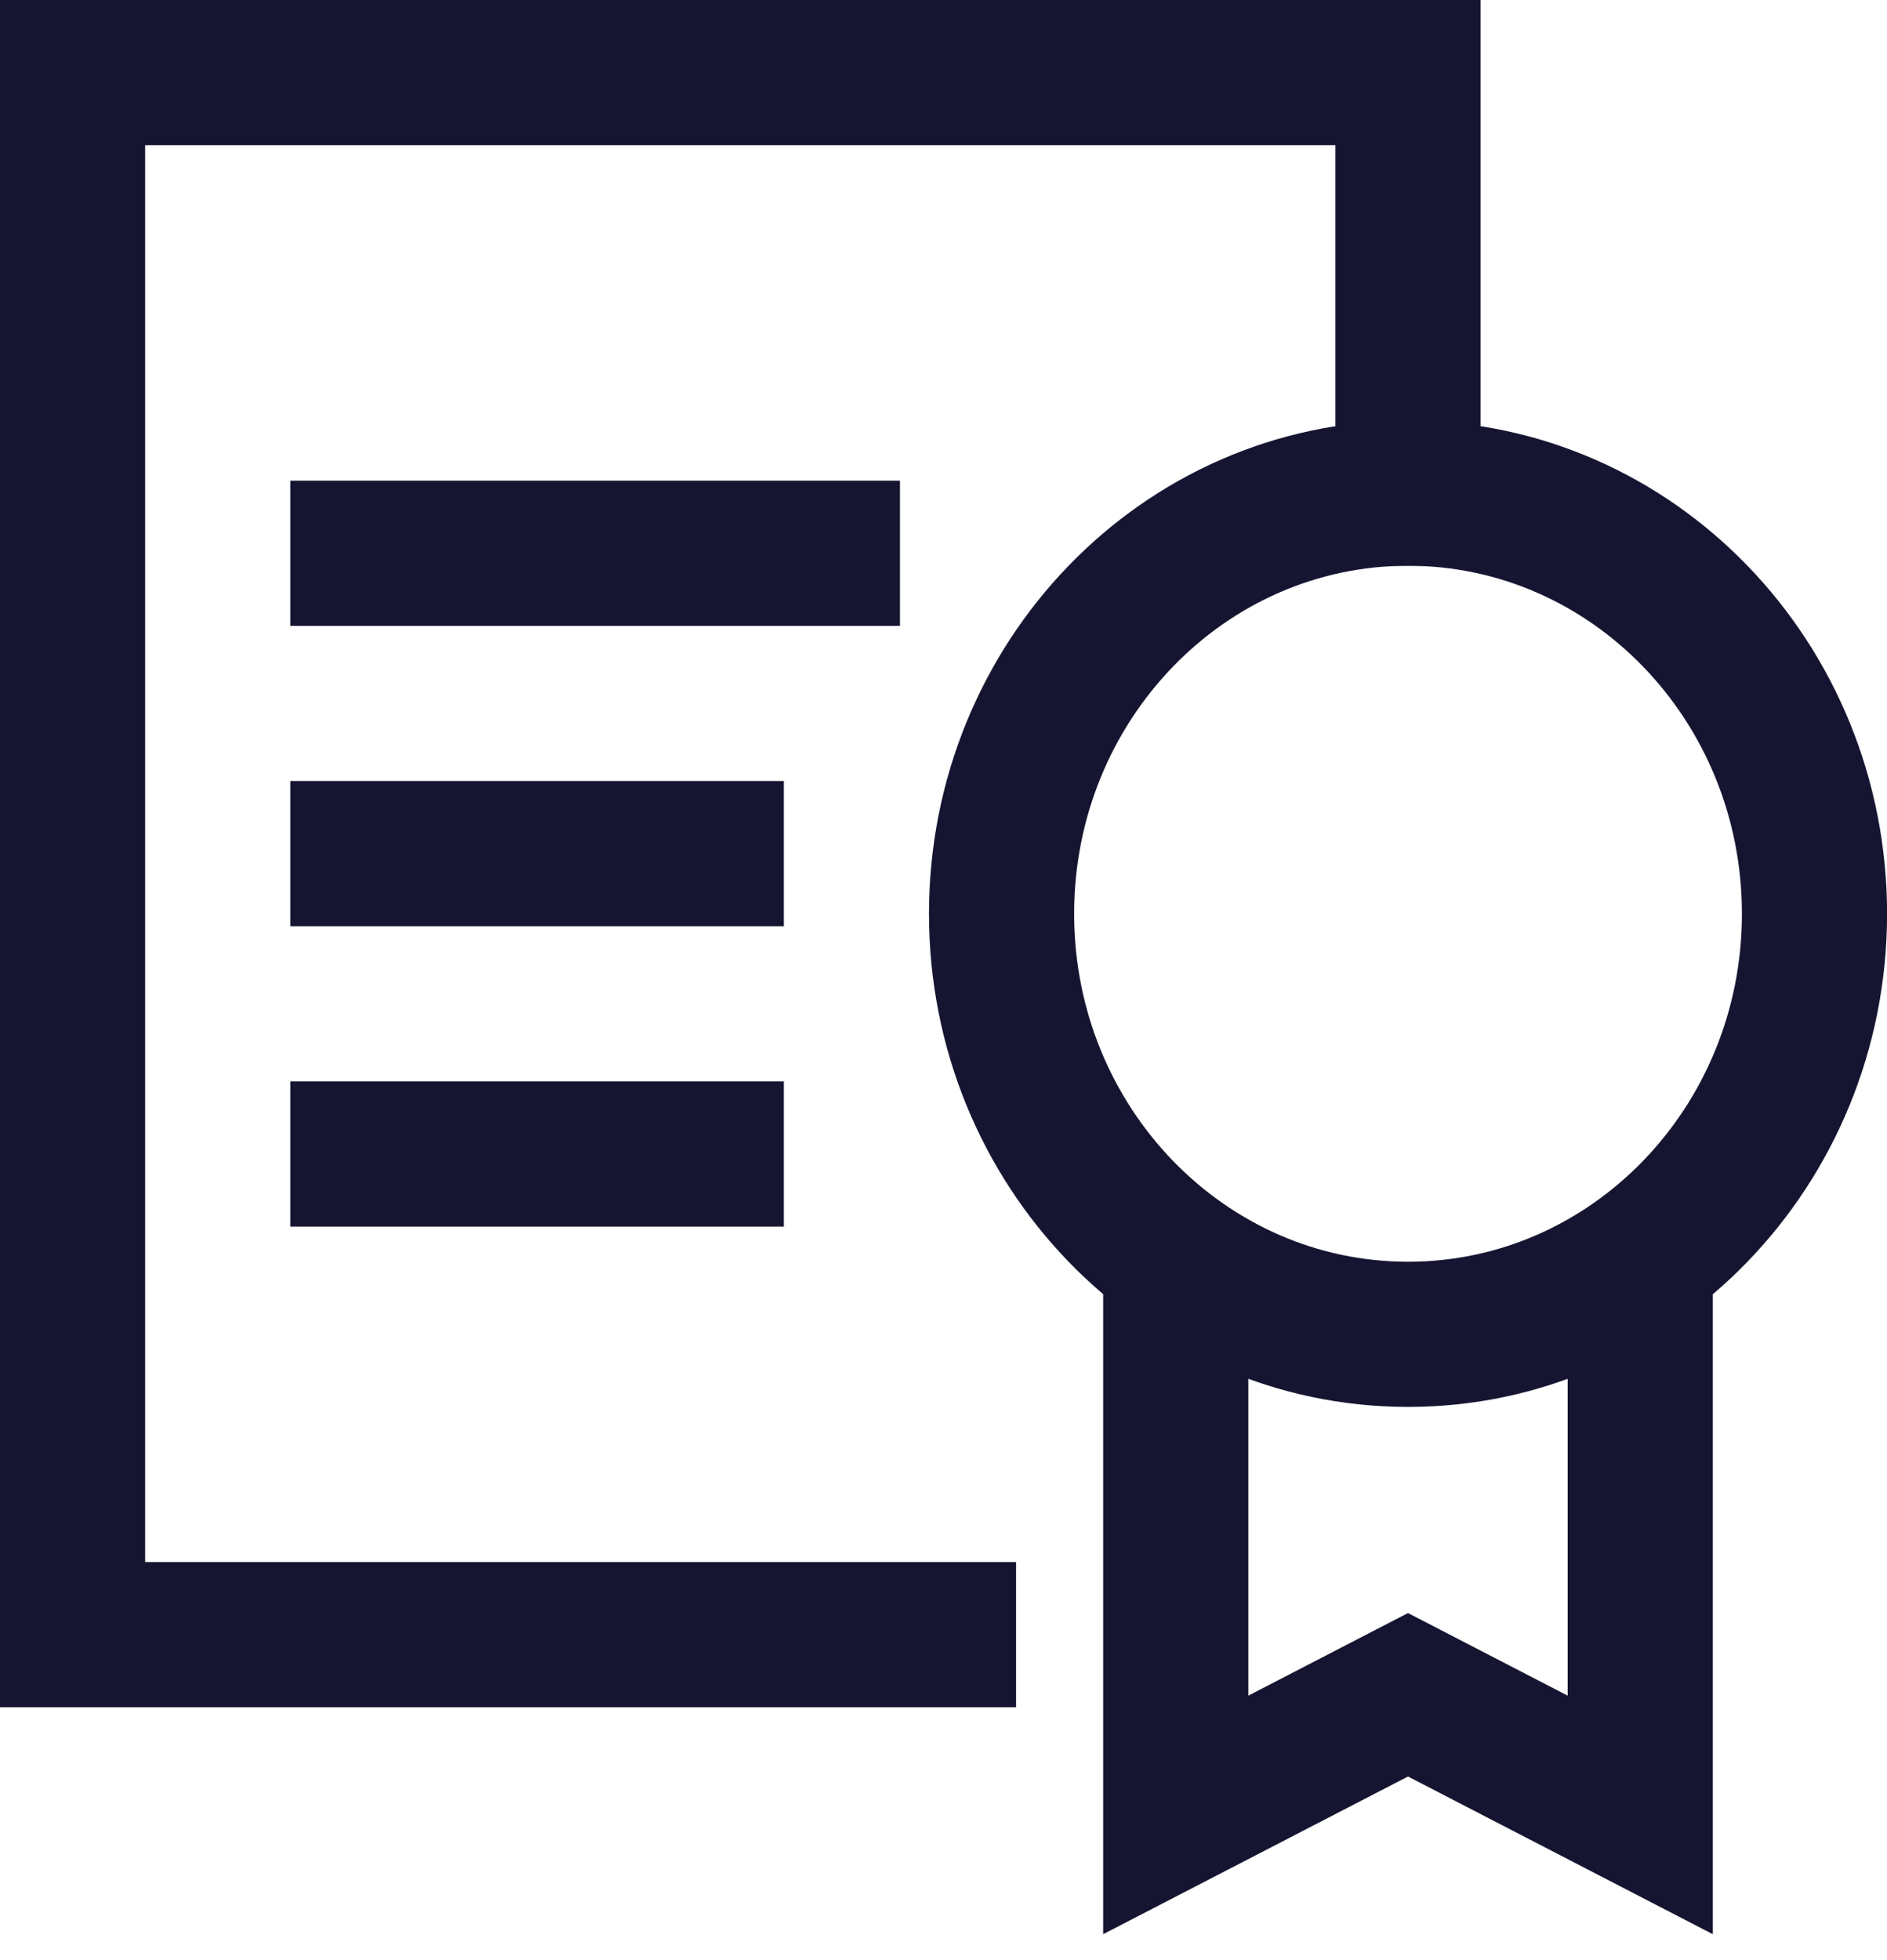
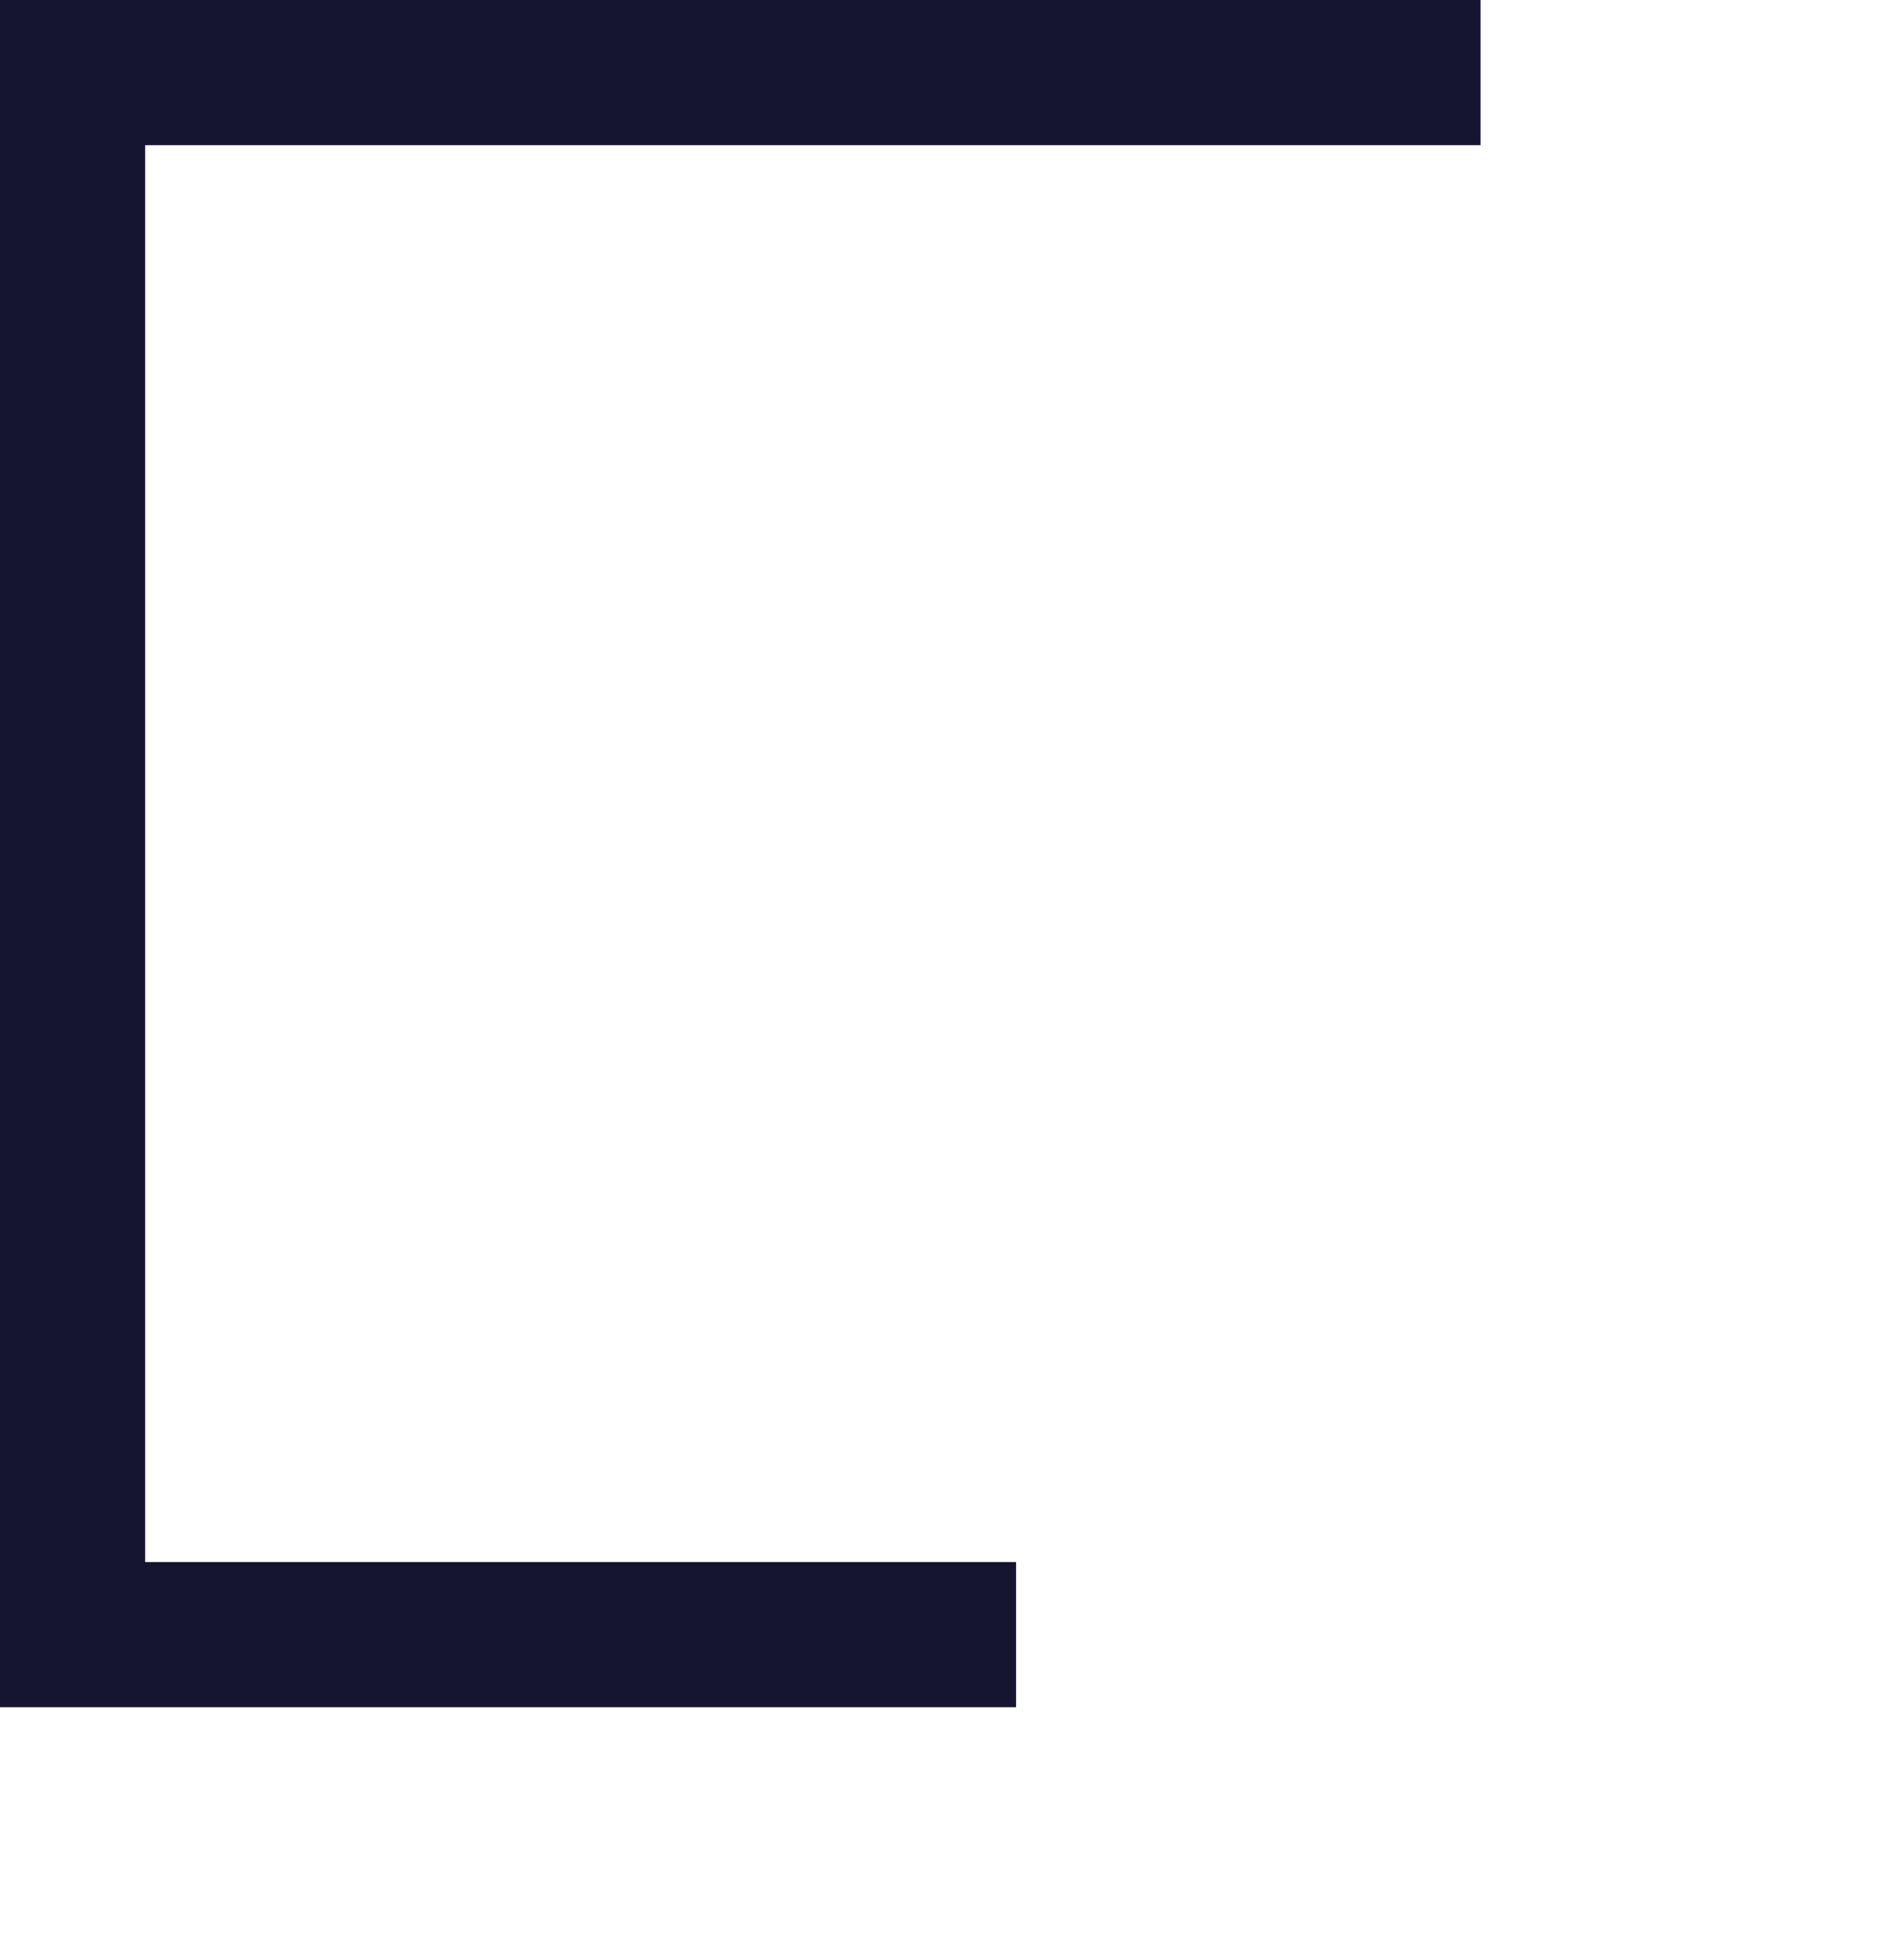
<svg xmlns="http://www.w3.org/2000/svg" width="26" height="27" viewBox="0 0 26 27" fill="none">
-   <path d="M13 22.517H1V1H19.4V6.793" stroke="#161531" stroke-width="2" stroke-miterlimit="10" stroke-linecap="square" />
-   <path d="M22.6 17.339V25L19.4 23.345L16.2 25V17.339" stroke="#161531" stroke-width="2" stroke-miterlimit="10" />
-   <path d="M19.401 18.38C22.493 18.38 25.001 15.786 25.001 12.587C25.001 9.387 22.493 6.793 19.401 6.793C16.308 6.793 13.8 9.387 13.8 12.587C13.8 15.786 16.308 18.38 19.401 18.38Z" stroke="#161531" stroke-width="2" stroke-miterlimit="10" stroke-linecap="square" />
-   <path d="M5 7.621H11.4" stroke="#161531" stroke-width="2" stroke-miterlimit="10" stroke-linecap="square" />
-   <path d="M5 11.758H9.8" stroke="#161531" stroke-width="2" stroke-miterlimit="10" stroke-linecap="square" />
-   <path d="M5 15.896H9.8" stroke="#161531" stroke-width="2" stroke-miterlimit="10" stroke-linecap="square" />
+   <path d="M13 22.517H1V1H19.4" stroke="#161531" stroke-width="2" stroke-miterlimit="10" stroke-linecap="square" />
</svg>